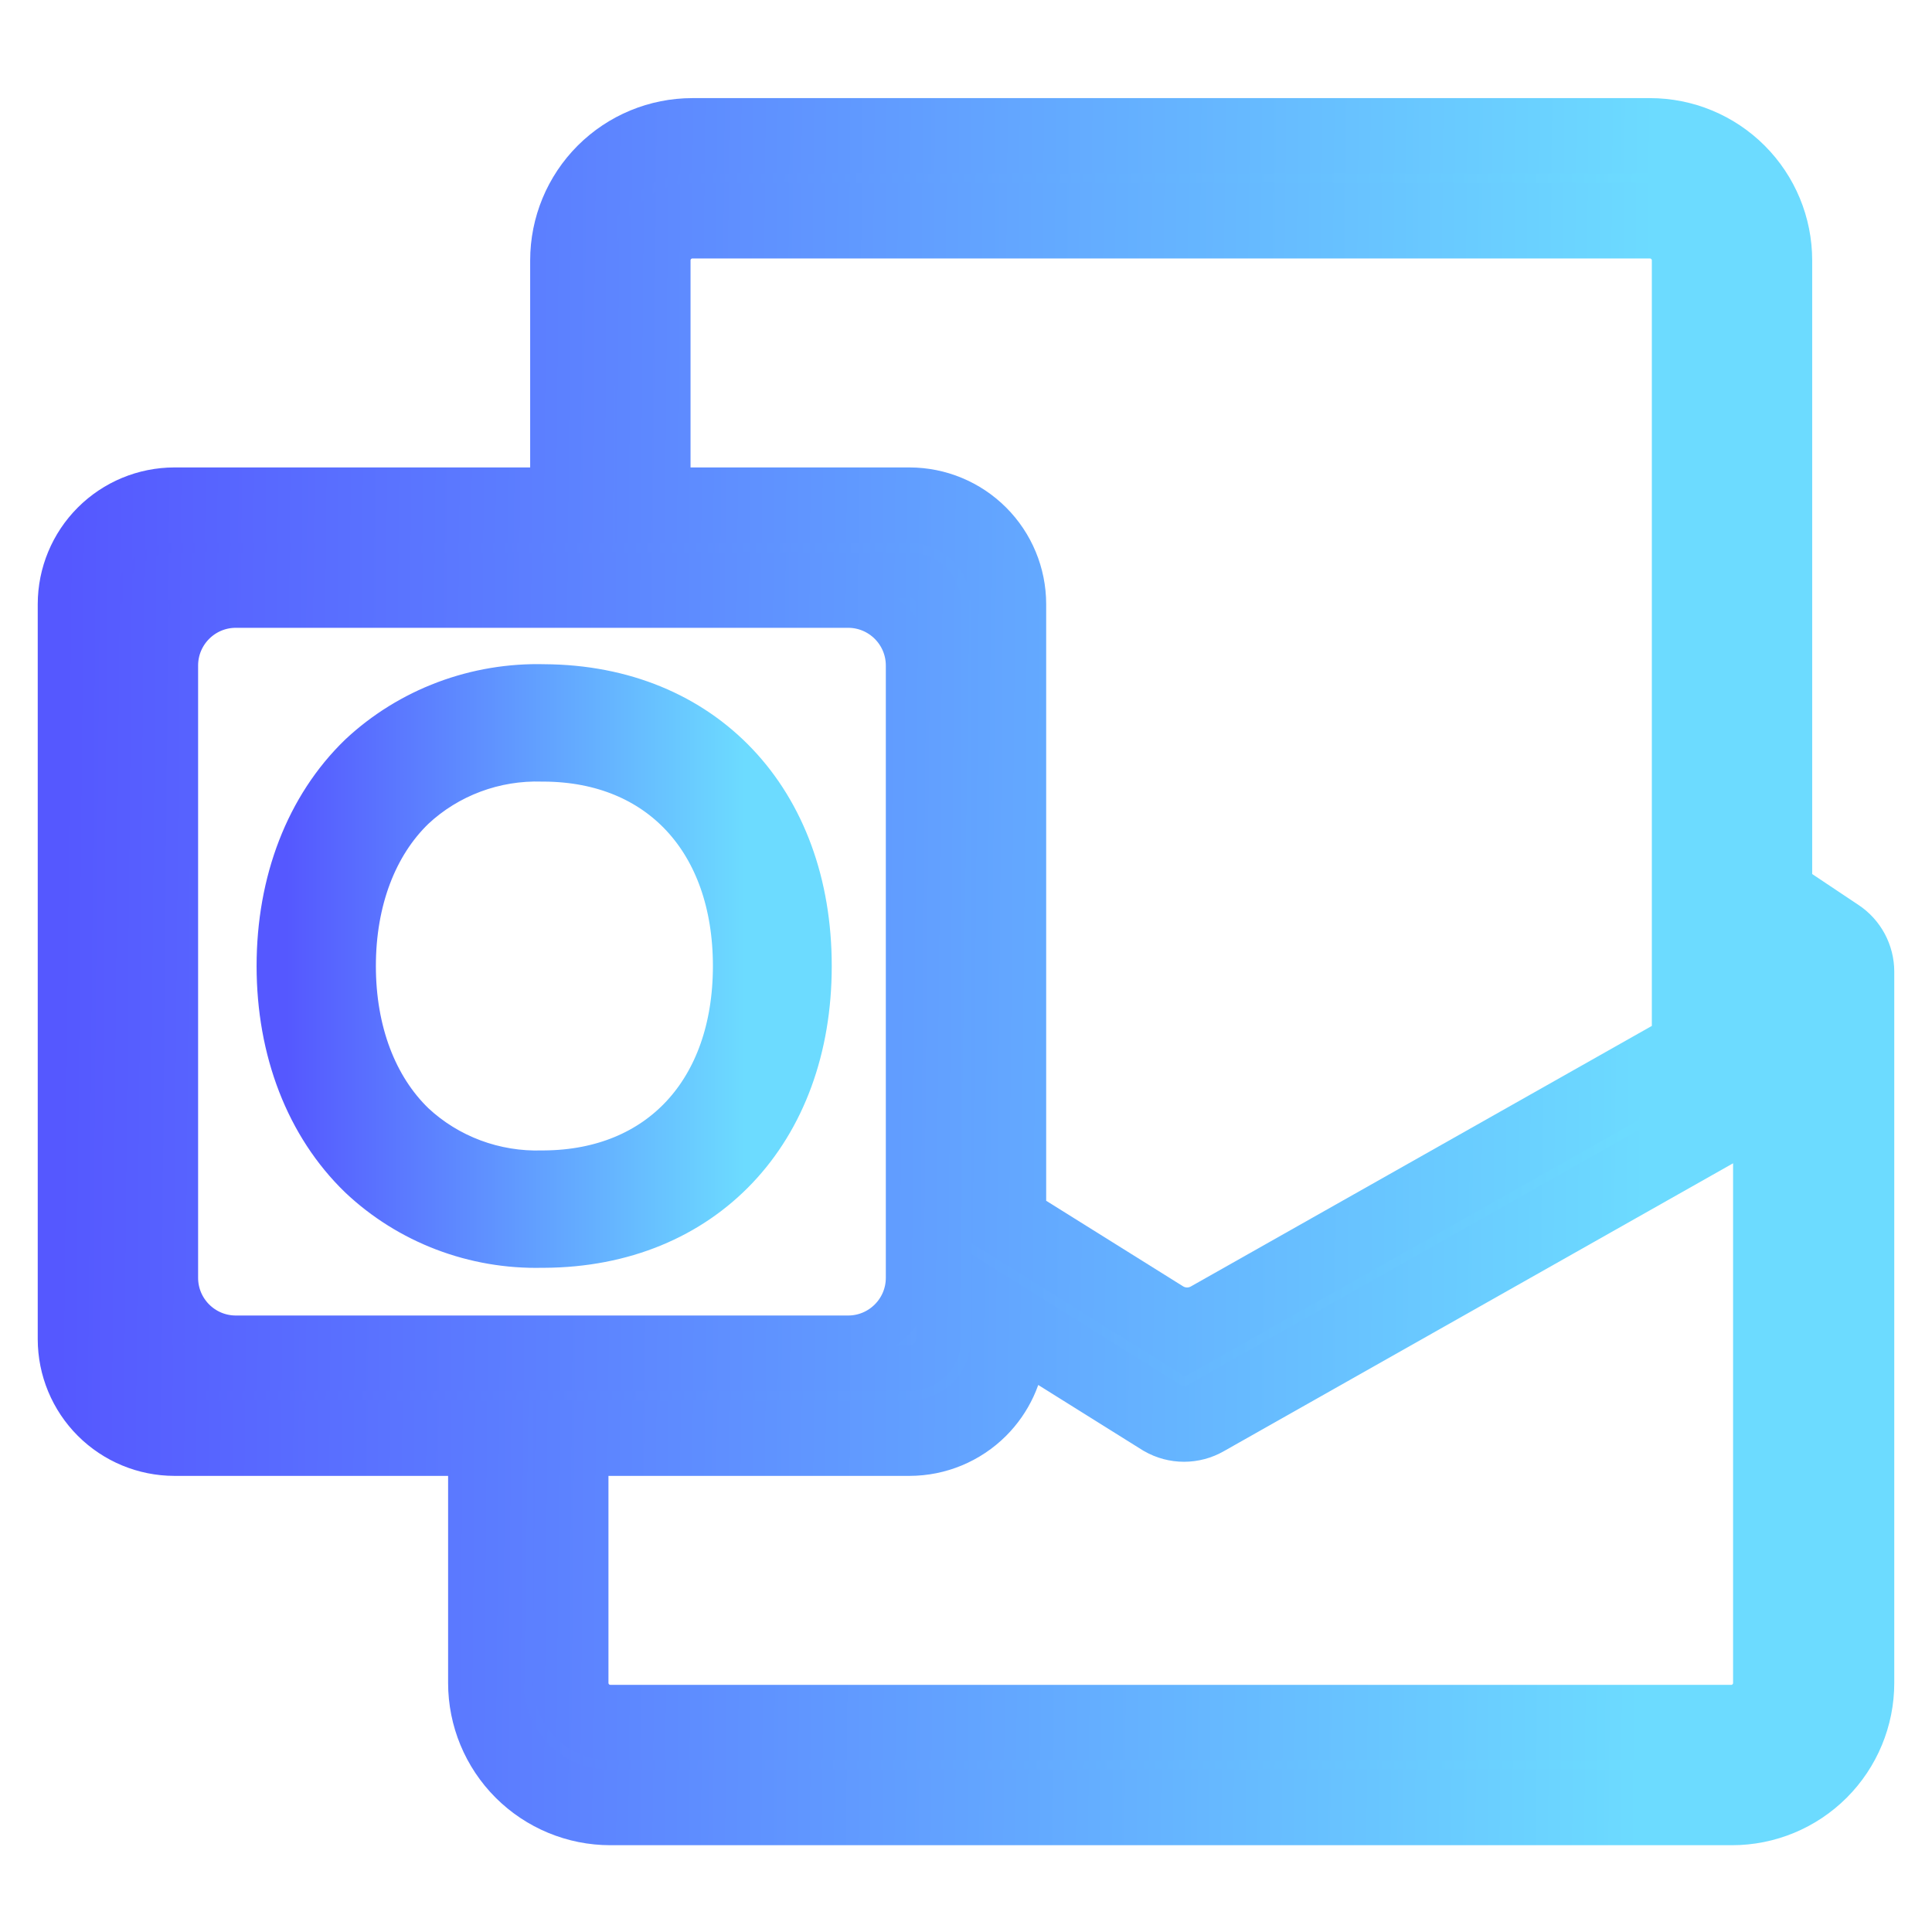
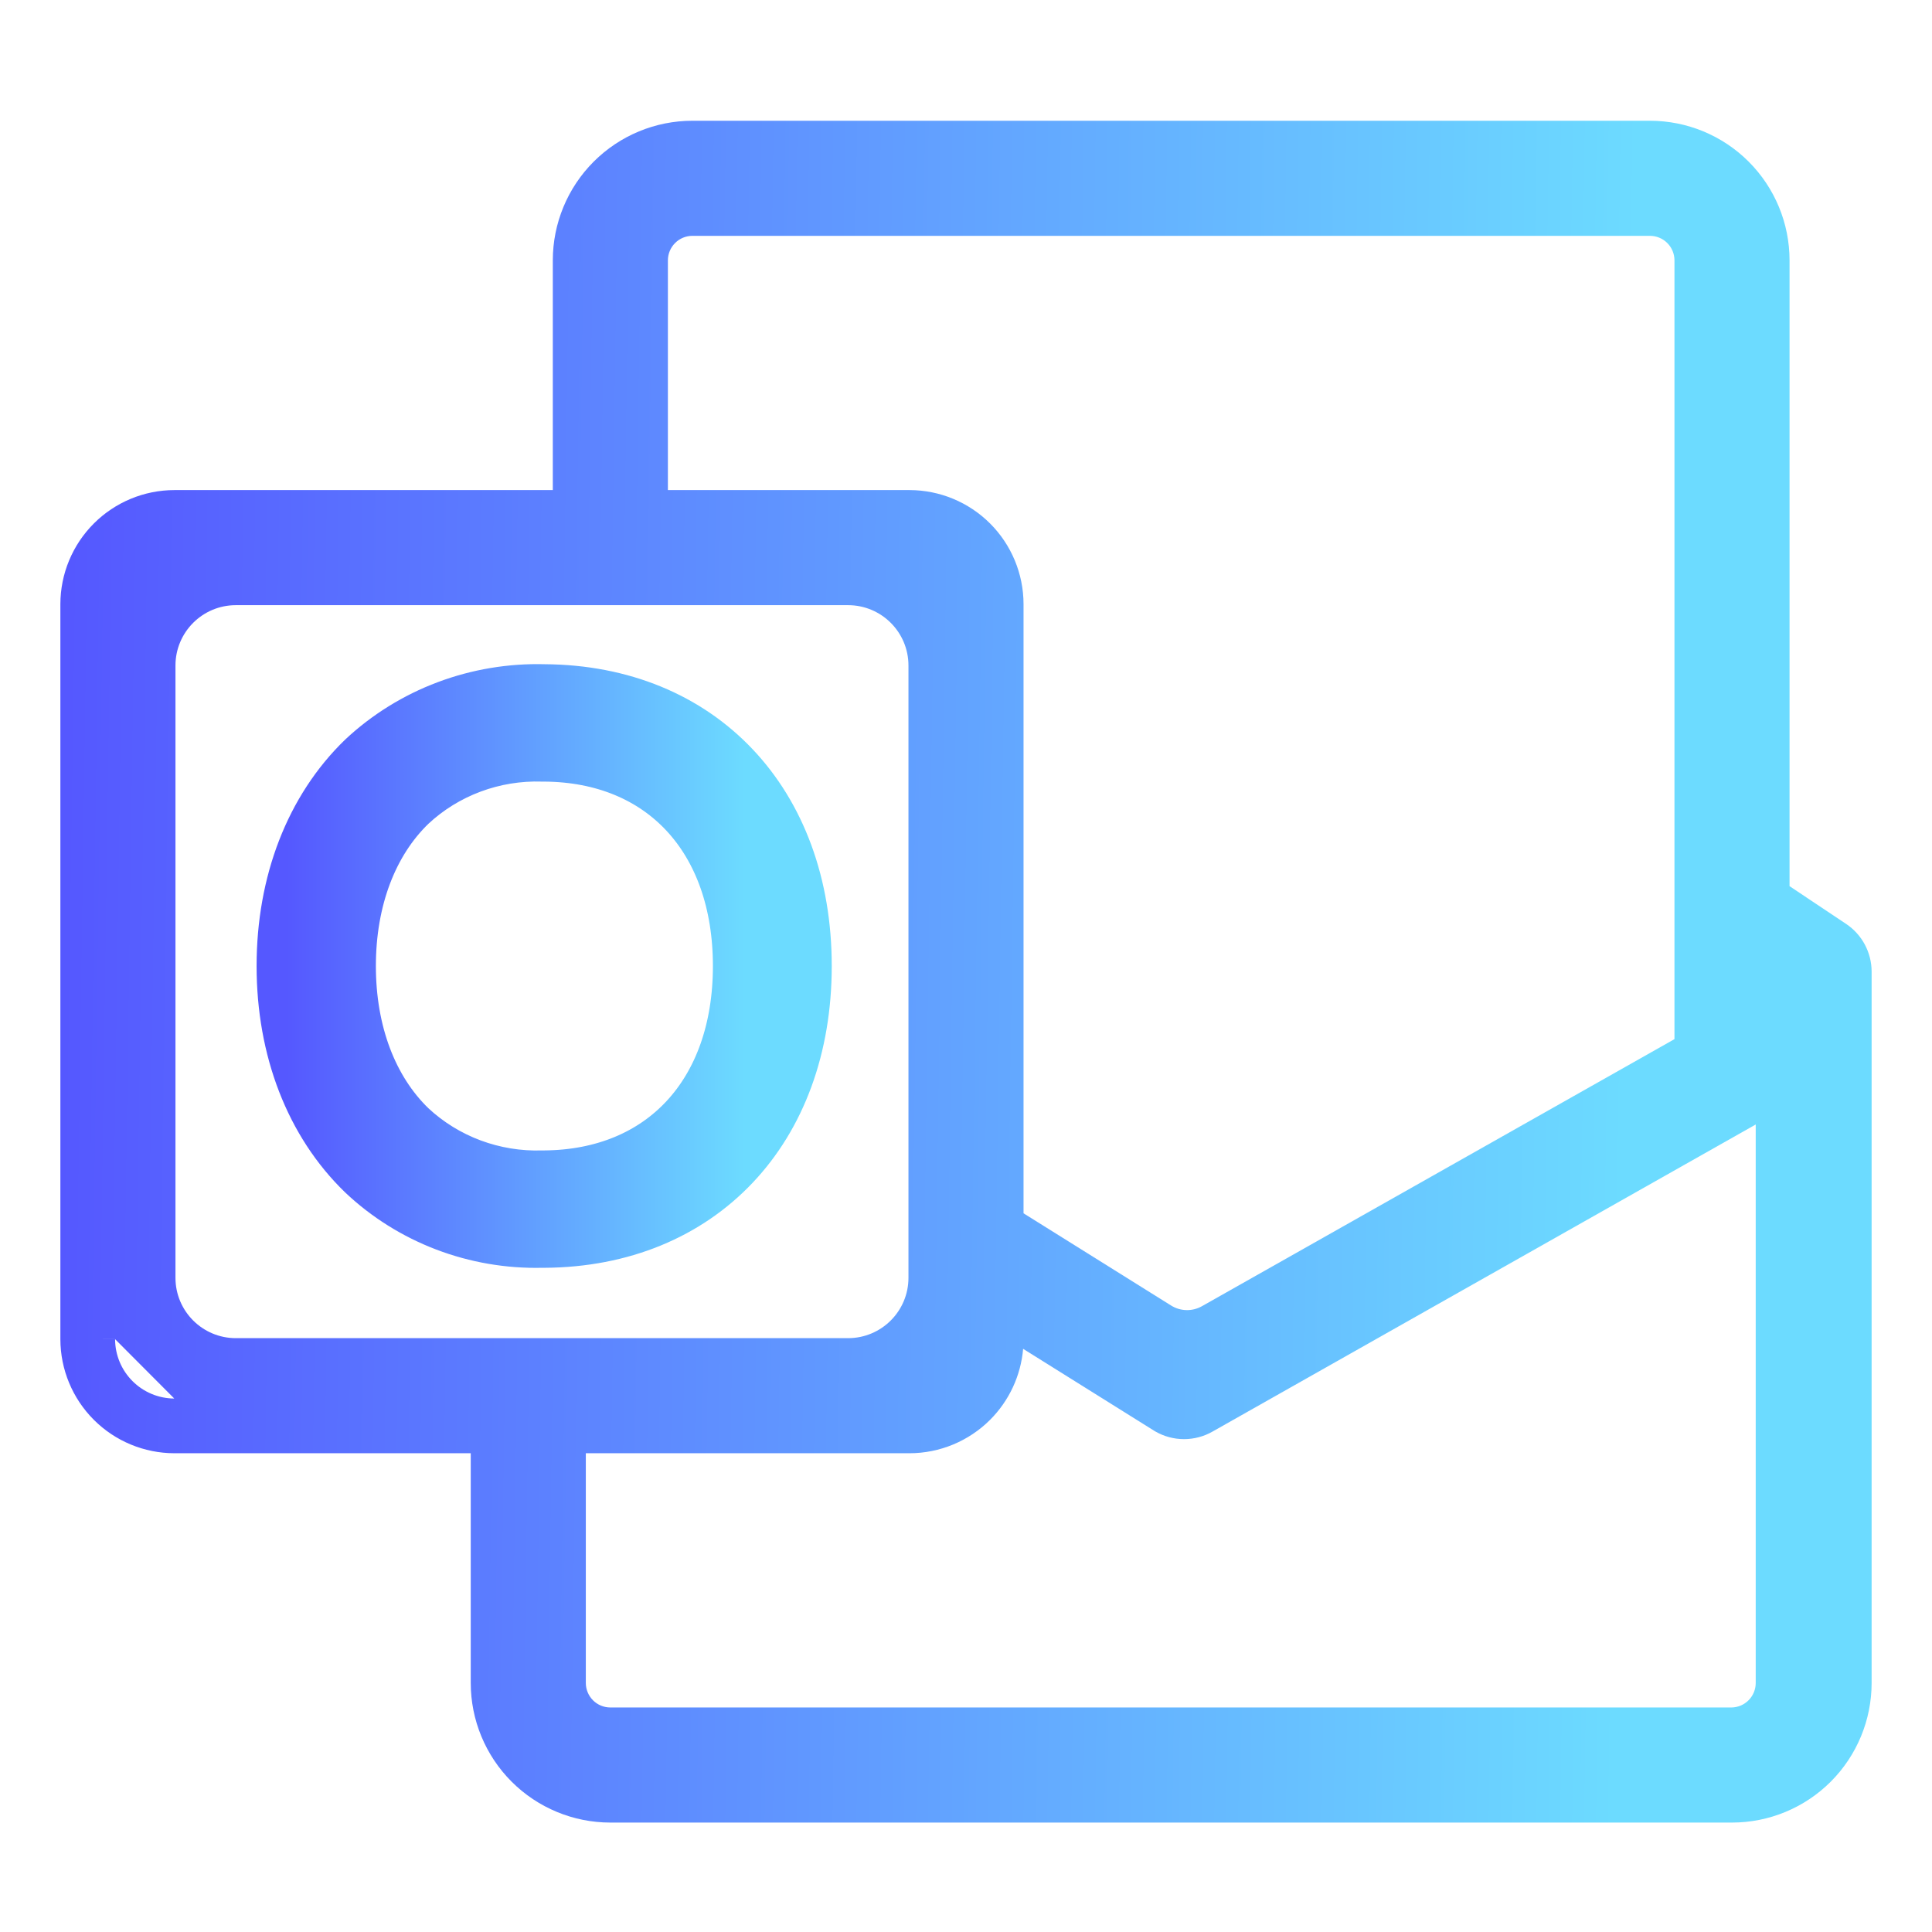
<svg xmlns="http://www.w3.org/2000/svg" width="128" height="128" viewBox="0 0 128 128" fill="none">
-   <path d="M121.193 62.871L116.562 59.78V17.25C116.562 15.327 115.799 13.483 114.439 12.123C113.079 10.764 111.235 10 109.312 10H45.875C43.952 10 42.108 10.764 40.748 12.123C39.389 13.483 38.625 15.327 38.625 17.25V34.469H11.555C10.083 34.471 8.671 35.057 7.63 36.099C6.588 37.14 6.002 38.551 6 40.024V88.726C6.002 90.199 6.588 91.61 7.63 92.651C8.671 93.693 10.083 94.279 11.555 94.281H33.188V111.5C33.188 113.423 33.951 115.267 35.311 116.627C36.671 117.986 38.515 118.75 40.438 118.75H114.75C116.673 118.75 118.517 117.986 119.877 116.627C121.236 115.267 122 113.423 122 111.5V64.375C121.999 64.077 121.926 63.784 121.785 63.522C121.644 63.26 121.441 63.036 121.193 62.871ZM118.375 65.345V66.94L116.562 68V64.139L118.375 65.345ZM42.25 17.25C42.25 16.289 42.632 15.367 43.312 14.687C43.992 14.007 44.914 13.625 45.875 13.625H109.312C110.274 13.625 111.196 14.007 111.876 14.687C112.556 15.367 112.938 16.289 112.938 17.25V70.012L78.545 89.451L65.812 81.494V40.024C65.81 38.551 65.224 37.14 64.183 36.099C63.141 35.057 61.73 34.471 60.257 34.469H42.25V17.25ZM9.625 88.726V40.024C9.627 39.513 9.832 39.023 10.193 38.662C10.555 38.3 11.044 38.096 11.555 38.094H60.257C60.768 38.096 61.258 38.3 61.62 38.662C61.981 39.023 62.185 39.513 62.188 40.024V88.726C62.185 89.237 61.981 89.727 61.62 90.088C61.258 90.45 60.768 90.654 60.257 90.656H11.555C11.044 90.654 10.555 90.45 10.193 90.088C9.832 89.727 9.627 89.237 9.625 88.726ZM114.75 115.125H40.438C39.476 115.125 38.554 114.743 37.874 114.063C37.194 113.383 36.812 112.461 36.812 111.5V94.281H60.257C61.73 94.279 63.141 93.693 64.183 92.651C65.224 91.61 65.81 90.199 65.812 88.726V85.772L77.539 93.103C77.815 93.262 78.127 93.346 78.446 93.346C78.764 93.346 79.076 93.262 79.352 93.103L118.321 71.072V111.5C118.321 112.452 117.946 113.366 117.278 114.044C116.61 114.723 115.702 115.111 114.75 115.125Z" fill="url(#paint0_linear_641_42)" />
  <path fill-rule="evenodd" clip-rule="evenodd" d="M39.334 10.709C41.069 8.975 43.422 8 45.875 8H109.312C111.766 8 114.119 8.975 115.853 10.709C117.588 12.444 118.562 14.797 118.562 17.25V58.711L122.303 61.207C122.824 61.554 123.252 62.025 123.548 62.577C123.843 63.129 123.999 63.745 124 64.371V111.5C124 113.953 123.025 116.306 121.291 118.041C119.556 119.775 117.203 120.75 114.75 120.75H40.438C37.984 120.75 35.632 119.775 33.897 118.041C32.162 116.306 31.188 113.953 31.188 111.5V96.281H11.552C9.55 96.278 7.631 95.481 6.216 94.066C4.8 92.65 4.003 90.731 4 88.729V40.021C4.003 38.019 4.8 36.1 6.216 34.684C7.631 33.269 9.55 32.472 11.552 32.469L11.555 32.469L36.625 32.469V17.25C36.625 14.797 37.6 12.444 39.334 10.709ZM8 88.724V40.026V40.024M7.625 88.723L6 88.726H7.625L7.625 88.735C7.63 89.774 8.045 90.768 8.779 91.502C9.513 92.237 10.508 92.651 11.546 92.656M45.875 15.625C45.444 15.625 45.031 15.796 44.726 16.101C44.421 16.406 44.25 16.819 44.25 17.25V32.469H60.26C62.262 32.472 64.181 33.269 65.597 34.684C67.013 36.1 67.809 38.019 67.812 40.021V40.024V80.385L77.588 86.494C78.21 86.883 78.994 86.9 79.632 86.539L110.938 68.845V17.25C110.938 16.819 110.766 16.406 110.462 16.101C110.157 15.796 109.743 15.625 109.312 15.625H45.875ZM11.625 44.094C11.625 41.885 13.416 40.094 15.625 40.094H56.188C58.397 40.094 60.188 41.885 60.188 44.094V84.656C60.188 86.865 58.397 88.656 56.188 88.656H15.625C13.416 88.656 11.625 86.865 11.625 84.656V44.094ZM116.321 74.5L80.352 94.835C80.349 94.837 80.345 94.839 80.342 94.841C79.765 95.172 79.111 95.346 78.446 95.346C77.776 95.346 77.119 95.17 76.539 94.835L76.509 94.818L67.785 89.363C67.633 91.133 66.862 92.8 65.597 94.066C64.181 95.481 62.262 96.278 60.26 96.281H38.812V111.5C38.812 111.931 38.984 112.344 39.288 112.649C39.593 112.954 40.007 113.125 40.438 113.125H114.732C115.154 113.116 115.557 112.942 115.853 112.641C116.153 112.337 116.321 111.927 116.321 111.5V74.5Z" fill="url(#paint1_linear_641_42)" />
-   <path d="M6 88.726V40.024C6.002 38.551 6.588 37.14 7.63 36.099C8.671 35.057 10.083 34.471 11.555 34.469H38.625V17.25C38.625 15.327 39.389 13.483 40.748 12.123C42.108 10.764 43.952 10 45.875 10H109.312C111.235 10 113.079 10.764 114.439 12.123C115.799 13.483 116.562 15.327 116.562 17.25V59.78L121.193 62.871C121.441 63.036 121.644 63.26 121.785 63.522C121.926 63.784 121.999 64.077 122 64.375V111.5C122 113.423 121.236 115.267 119.877 116.627C118.517 117.986 116.673 118.75 114.75 118.75H40.438C38.515 118.75 36.671 117.986 35.311 116.627C33.951 115.267 33.188 113.423 33.188 111.5V94.281H11.555C10.083 94.279 8.671 93.693 7.63 92.651C6.588 91.61 6.002 90.199 6 88.726ZM6 88.726L7.625 88.723L11.546 92.656C10.508 92.651 9.513 92.237 8.779 91.502C8.045 90.768 7.63 89.774 7.625 88.735L7.625 88.726H6ZM118.375 65.345V66.94L116.562 68V64.139L118.375 65.345ZM42.25 17.25C42.25 16.289 42.632 15.367 43.312 14.687C43.992 14.007 44.914 13.625 45.875 13.625H109.312C110.274 13.625 111.196 14.007 111.876 14.687C112.556 15.367 112.938 16.289 112.938 17.25V70.012L78.545 89.451L65.812 81.494V40.024C65.81 38.551 65.224 37.14 64.183 36.099C63.141 35.057 61.73 34.471 60.257 34.469H42.25V17.25ZM9.625 88.726V40.024C9.627 39.513 9.832 39.023 10.193 38.662C10.555 38.3 11.044 38.096 11.555 38.094H60.257C60.768 38.096 61.258 38.3 61.62 38.662C61.981 39.023 62.185 39.513 62.188 40.024V88.726C62.185 89.237 61.981 89.727 61.62 90.088C61.258 90.45 60.768 90.654 60.257 90.656H11.555C11.044 90.654 10.555 90.45 10.193 90.088C9.832 89.727 9.627 89.237 9.625 88.726ZM114.75 115.125H40.438C39.476 115.125 38.554 114.743 37.874 114.063C37.194 113.383 36.812 112.461 36.812 111.5V94.281H60.257C61.73 94.279 63.141 93.693 64.183 92.651C65.224 91.61 65.81 90.199 65.812 88.726V85.772L77.539 93.103C77.815 93.262 78.127 93.346 78.446 93.346C78.764 93.346 79.076 93.262 79.352 93.103L118.321 71.072V111.5C118.321 112.452 117.946 113.366 117.278 114.044C116.61 114.723 115.702 115.111 114.75 115.125ZM45.875 8C43.422 8 41.069 8.975 39.334 10.709C37.6 12.444 36.625 14.797 36.625 17.25V32.469L11.555 32.469L11.552 32.469C9.55 32.472 7.631 33.269 6.216 34.684C4.8 36.1 4.003 38.019 4 40.021V88.729C4.003 90.731 4.8 92.65 6.216 94.066C7.631 95.481 9.55 96.278 11.552 96.281H31.188V111.5C31.188 113.953 32.162 116.306 33.897 118.041C35.632 119.775 37.984 120.75 40.438 120.75H114.75C117.203 120.75 119.556 119.775 121.291 118.041C123.025 116.306 124 113.953 124 111.5V64.371C123.999 63.745 123.843 63.129 123.548 62.577C123.252 62.025 122.824 61.554 122.303 61.207L118.562 58.711V17.25C118.562 14.797 117.588 12.444 115.853 10.709C114.119 8.975 111.766 8 109.312 8H45.875ZM8 88.724V40.026V40.024V88.724ZM44.726 16.101C45.031 15.796 45.444 15.625 45.875 15.625H109.312C109.743 15.625 110.157 15.796 110.462 16.101C110.766 16.406 110.938 16.819 110.938 17.25V68.845L79.632 86.539C78.994 86.9 78.21 86.883 77.588 86.494L67.812 80.385V40.024V40.021C67.809 38.019 67.013 36.1 65.597 34.684C64.181 33.269 62.262 32.472 60.26 32.469H44.25V17.25C44.25 16.819 44.421 16.406 44.726 16.101ZM80.352 94.835L116.321 74.5V111.5C116.321 111.927 116.153 112.337 115.853 112.641C115.557 112.942 115.154 113.116 114.732 113.125H40.438C40.007 113.125 39.593 112.954 39.288 112.649C38.984 112.344 38.812 111.931 38.812 111.5V96.281H60.26C62.262 96.278 64.181 95.481 65.597 94.066C66.862 92.8 67.633 91.133 67.785 89.363L76.509 94.818L76.539 94.835C77.119 95.17 77.776 95.346 78.446 95.346C79.111 95.346 79.765 95.172 80.342 94.841C80.345 94.839 80.349 94.837 80.352 94.835ZM15.625 88.656H56.188C58.397 88.656 60.188 86.865 60.188 84.656V44.094C60.188 41.885 58.397 40.094 56.188 40.094H15.625C13.416 40.094 11.625 41.885 11.625 44.094V84.656C11.625 86.865 13.416 88.656 15.625 88.656Z" stroke="url(#paint2_linear_641_42)" stroke-width="3" />
-   <path d="M36.057 46.006C33.885 45.947 31.723 46.309 29.696 47.071C27.669 47.833 25.819 48.979 24.252 50.444C20.864 53.72 19 58.535 19 64.001C19 69.467 20.864 74.282 24.252 77.558C25.793 79.014 27.617 80.156 29.617 80.918C31.618 81.68 33.754 82.046 35.902 81.995H36.057C46.261 81.939 53.105 74.707 53.105 64.001C53.105 53.295 46.261 46.063 36.057 46.006ZM36.057 78.219H35.96C34.315 78.27 32.675 78.001 31.138 77.427C29.601 76.853 28.197 75.986 27.009 74.877C24.359 72.318 22.903 68.457 22.903 64.001C22.903 59.545 24.359 55.683 27.009 53.125C28.197 52.015 29.601 51.148 31.138 50.574C32.675 50 34.315 49.731 35.96 49.783H36.057C44.057 49.83 49.232 55.447 49.232 64.001C49.232 72.554 44.047 78.162 36.057 78.219Z" fill="url(#paint3_linear_641_42)" stroke="url(#paint4_linear_641_42)" stroke-width="4" />
+   <path d="M36.057 46.006C33.885 45.947 31.723 46.309 29.696 47.071C27.669 47.833 25.819 48.979 24.252 50.444C20.864 53.72 19 58.535 19 64.001C19 69.467 20.864 74.282 24.252 77.558C25.793 79.014 27.617 80.156 29.617 80.918C31.618 81.68 33.754 82.046 35.902 81.995H36.057C46.261 81.939 53.105 74.707 53.105 64.001C53.105 53.295 46.261 46.063 36.057 46.006ZM36.057 78.219H35.96C34.315 78.27 32.675 78.001 31.138 77.427C29.601 76.853 28.197 75.986 27.009 74.877C24.359 72.318 22.903 68.457 22.903 64.001C22.903 59.545 24.359 55.683 27.009 53.125C28.197 52.015 29.601 51.148 31.138 50.574C32.675 50 34.315 49.731 35.96 49.783H36.057C44.057 49.83 49.232 55.447 49.232 64.001C49.232 72.554 44.047 78.162 36.057 78.219" fill="url(#paint3_linear_641_42)" stroke="url(#paint4_linear_641_42)" stroke-width="4" />
  <defs>
    <linearGradient id="paint0_linear_641_42" x1="4" y1="79" x2="107.5" y2="80.5" gradientUnits="userSpaceOnUse">
      <stop stop-color="#5558FF" />
      <stop offset="1" stop-color="#6CDBFF" />
    </linearGradient>
    <linearGradient id="paint1_linear_641_42" x1="4" y1="79" x2="107.5" y2="80.5" gradientUnits="userSpaceOnUse">
      <stop stop-color="#5558FF" />
      <stop offset="1" stop-color="#6CDBFF" />
    </linearGradient>
    <linearGradient id="paint2_linear_641_42" x1="4" y1="74.5" x2="109" y2="75.5" gradientUnits="userSpaceOnUse">
      <stop stop-color="#5558FF" />
      <stop offset="1" stop-color="#6CDBFF" />
    </linearGradient>
    <linearGradient id="paint3_linear_641_42" x1="19" y1="66.842" x2="49.789" y2="67.316" gradientUnits="userSpaceOnUse">
      <stop stop-color="#5558FF" />
      <stop offset="1" stop-color="#6CDBFF" />
    </linearGradient>
    <linearGradient id="paint4_linear_641_42" x1="19" y1="64" x2="49.316" y2="64" gradientUnits="userSpaceOnUse">
      <stop stop-color="#5558FF" />
      <stop offset="1" stop-color="#6CDBFF" />
    </linearGradient>
  </defs>
</svg>